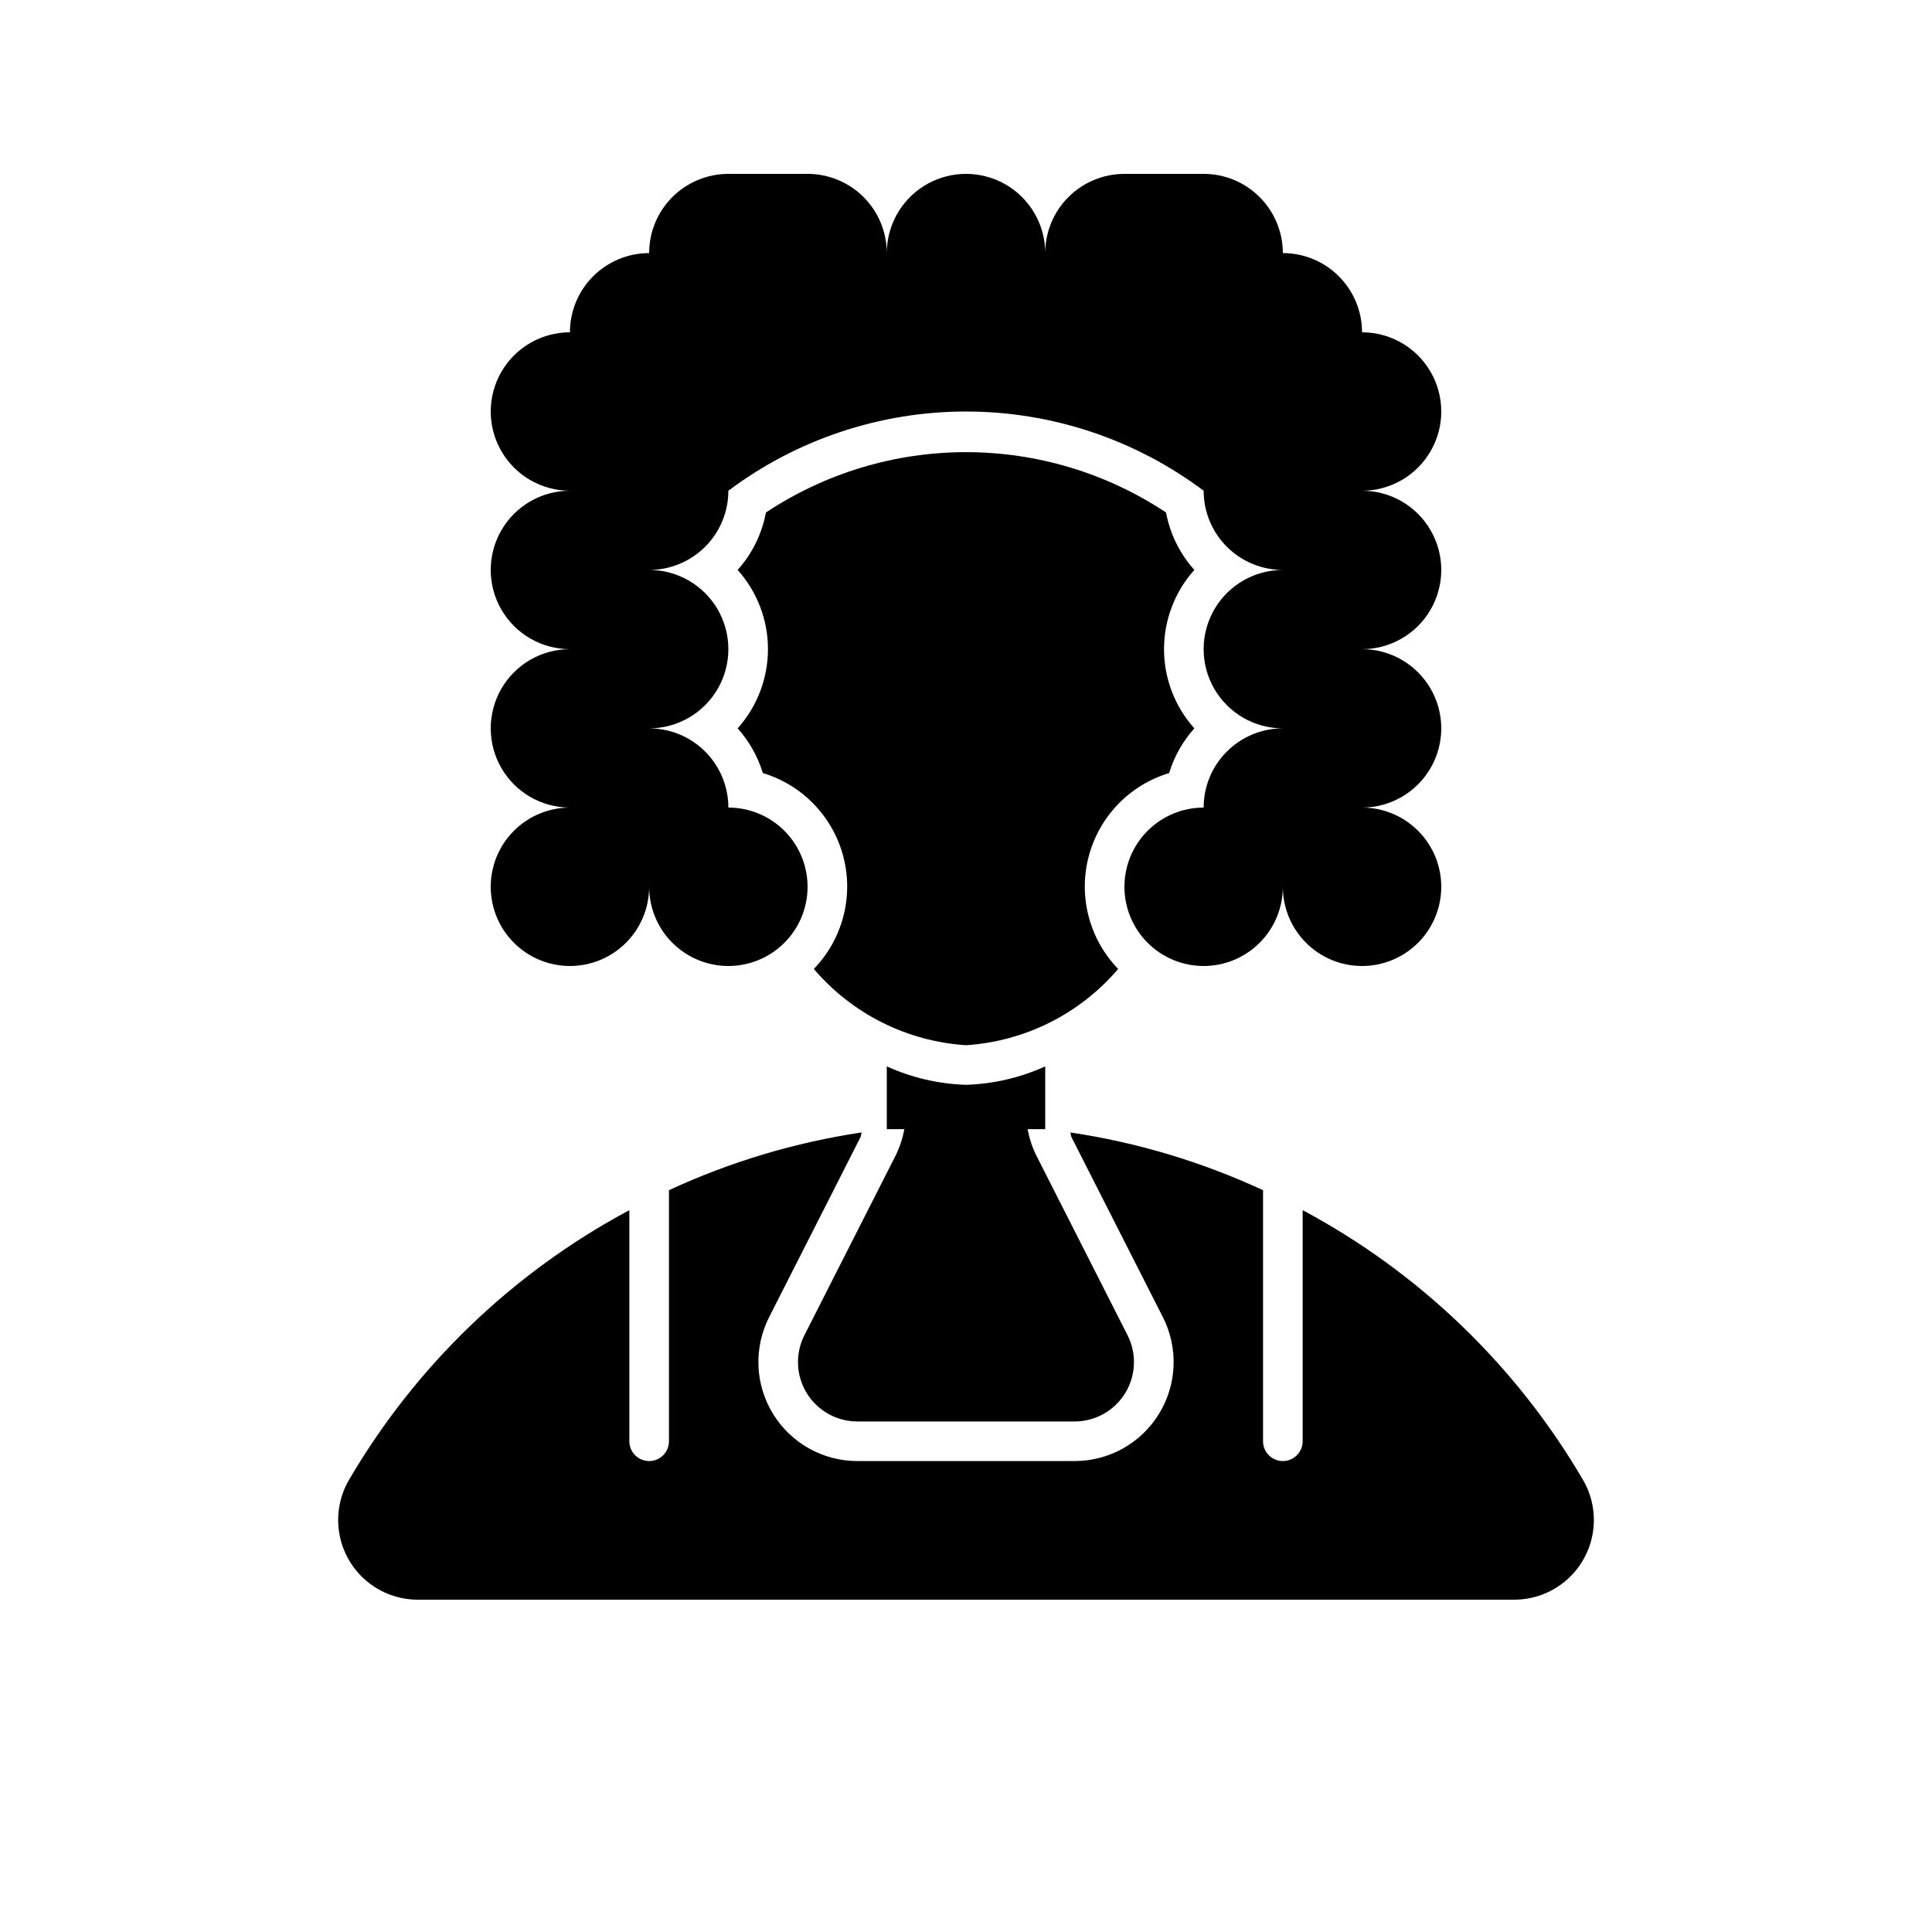
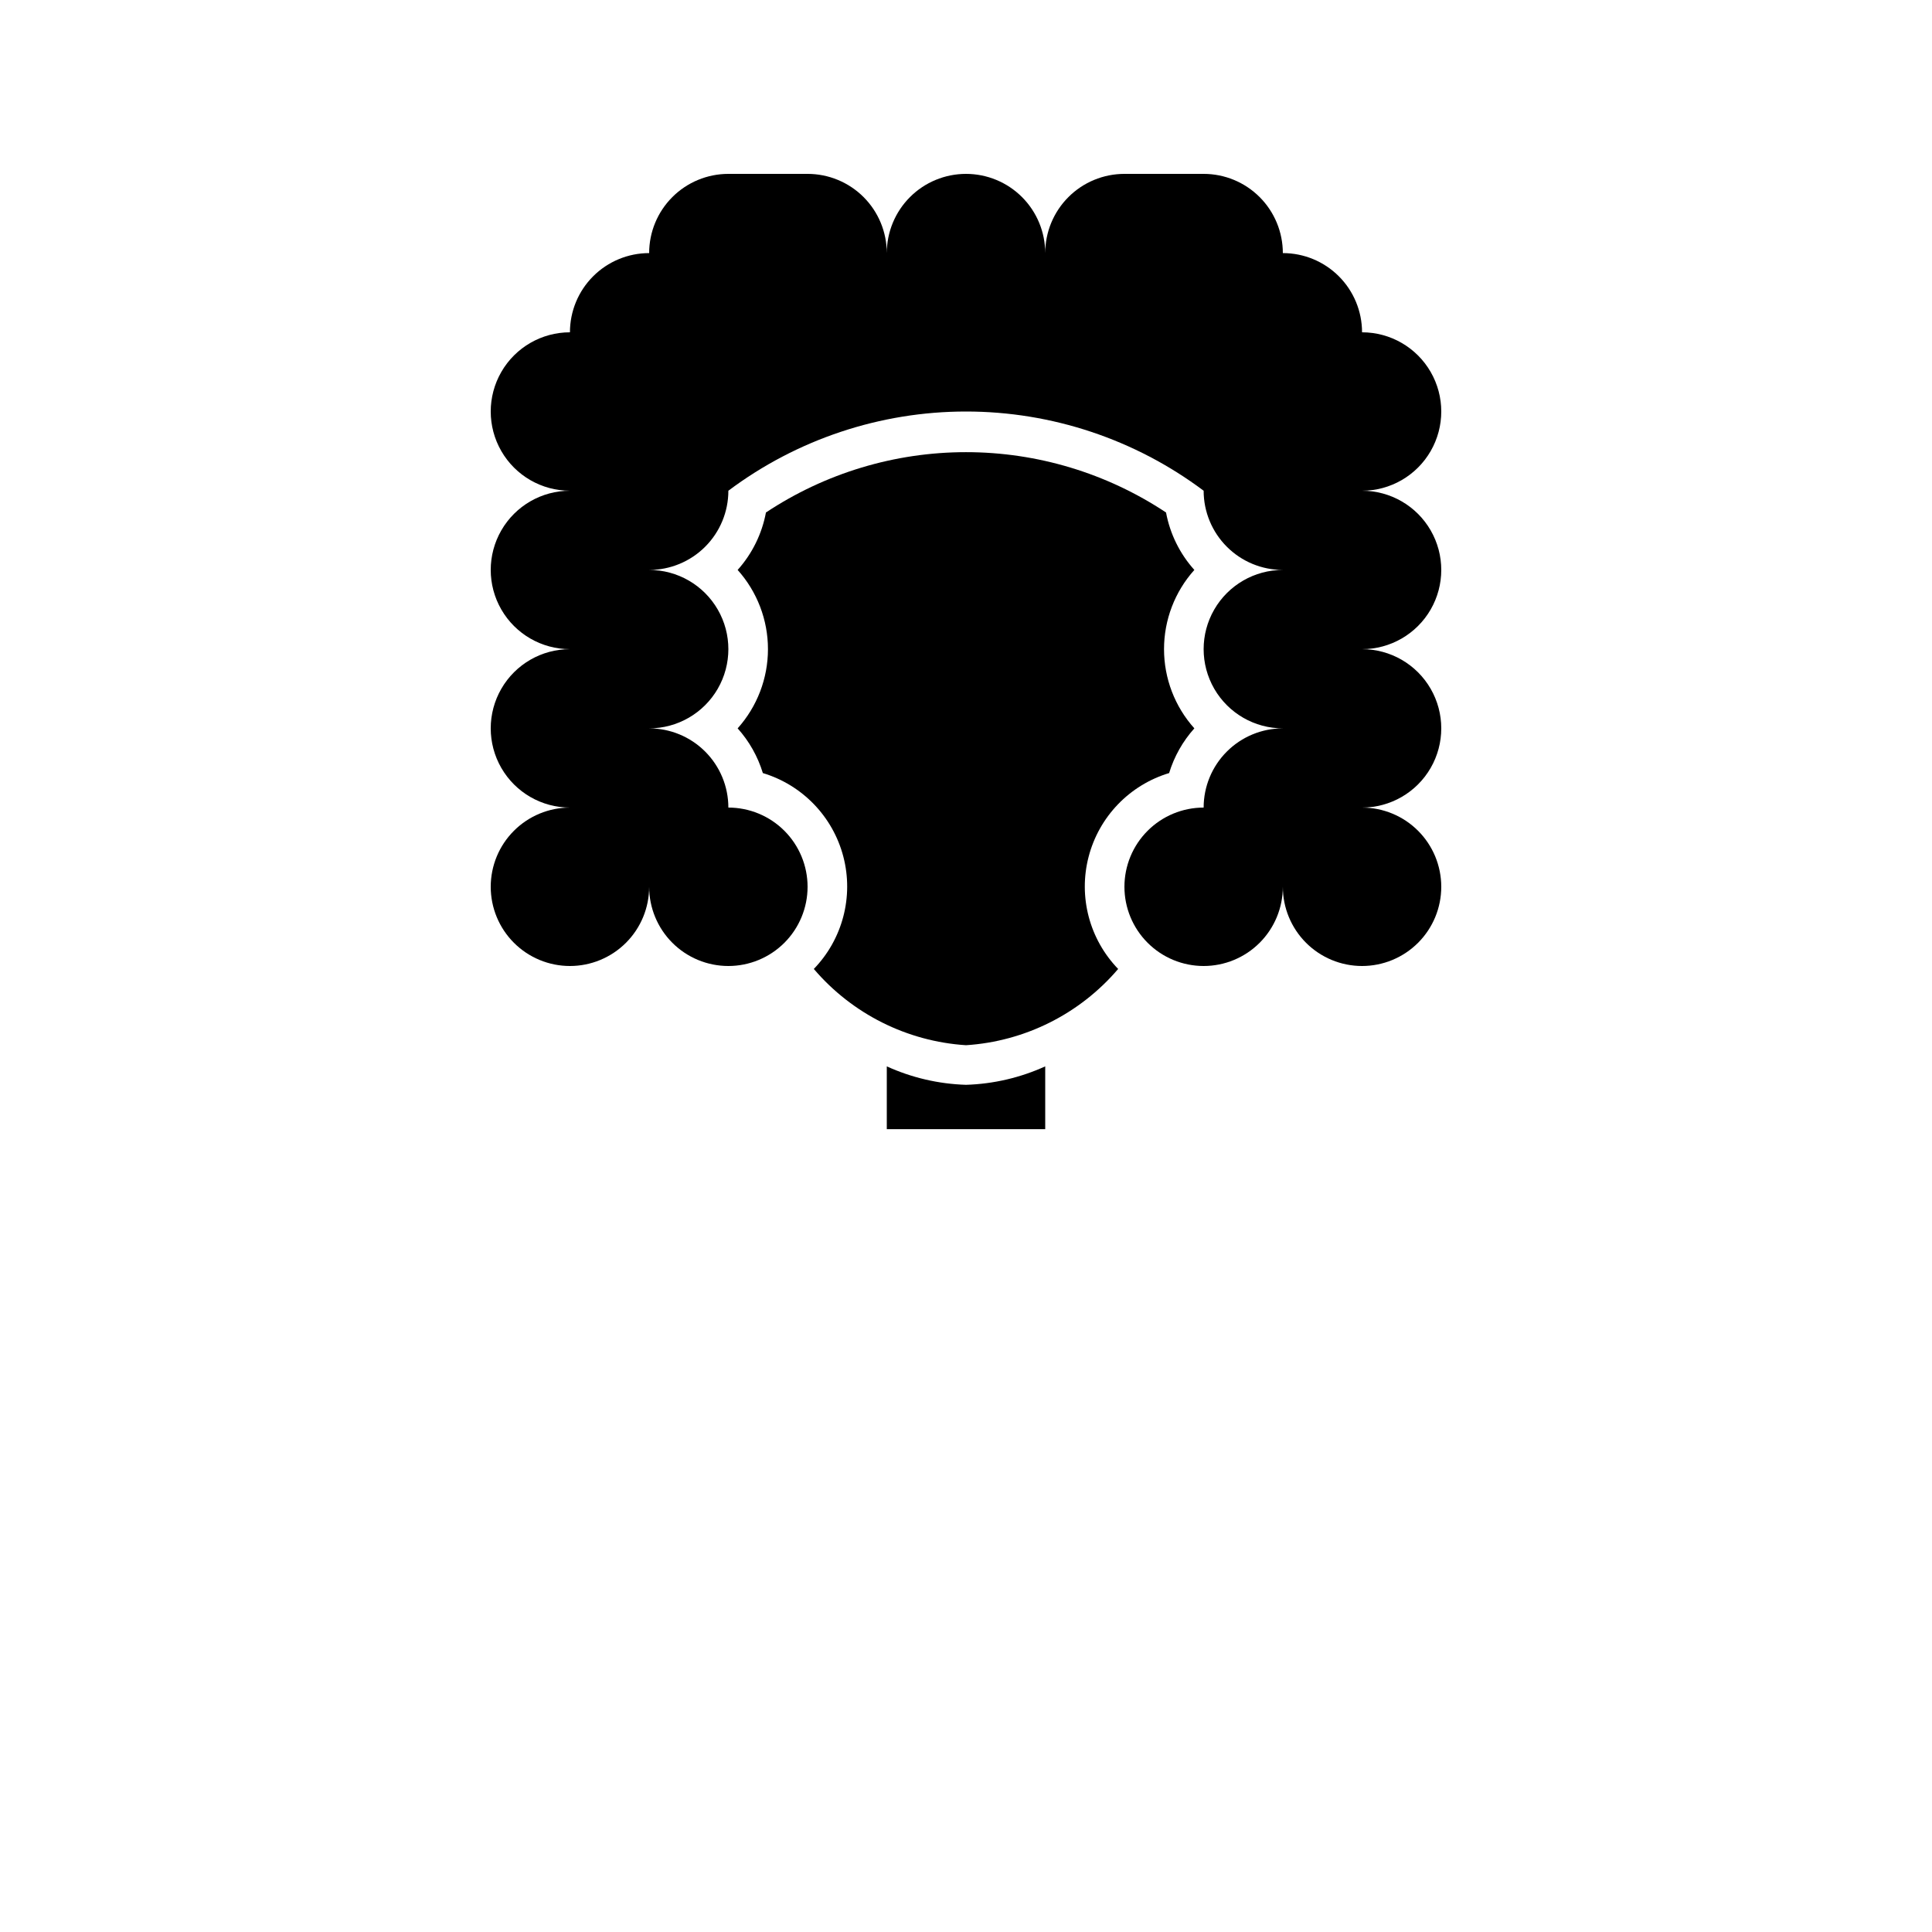
<svg xmlns="http://www.w3.org/2000/svg" fill="#000000" width="800px" height="800px" version="1.1" viewBox="144 144 512 512">
  <g>
    <path d="m400 190.08c-5.57 0-10.91 2.211-14.844 6.148-3.938 3.938-6.148 9.277-6.148 14.844 0-5.566-2.215-10.906-6.148-14.844-3.938-3.938-9.277-6.148-14.844-6.148h-20.992c-5.57 0-10.906 2.211-14.844 6.148s-6.148 9.277-6.148 14.844c-5.57 0-10.906 2.211-14.844 6.148s-6.148 9.277-6.148 14.844c-7.5 0-14.43 4-18.18 10.496s-3.75 14.496 0 20.992c3.75 6.496 10.68 10.496 18.18 10.496-7.5 0-14.43 4-18.18 10.496-3.75 6.496-3.75 14.496 0 20.992 3.75 6.492 10.68 10.496 18.18 10.496-7.5 0-14.43 4-18.18 10.496-3.75 6.492-3.75 14.496 0 20.992 3.75 6.492 10.68 10.496 18.18 10.496-5.566 0-10.906 2.211-14.844 6.148-3.938 3.934-6.148 9.273-6.148 14.844 0 5.566 2.211 10.906 6.148 14.844 3.938 3.934 9.277 6.148 14.844 6.148 5.566 0 10.906-2.215 14.844-6.148 3.938-3.938 6.148-9.277 6.148-14.844 0 5.566 2.211 10.906 6.148 14.844 3.938 3.934 9.273 6.148 14.844 6.148 5.566 0 10.906-2.215 14.844-6.148 3.934-3.938 6.148-9.277 6.148-14.844 0-5.57-2.215-10.91-6.148-14.844-3.938-3.938-9.277-6.148-14.844-6.148 0-5.57-2.211-10.906-6.148-14.844s-9.277-6.148-14.844-6.148c7.5 0 14.43-4.004 18.18-10.496 3.75-6.496 3.75-14.5 0-20.992-3.75-6.496-10.68-10.496-18.18-10.496 5.566 0 10.906-2.211 14.844-6.148s6.148-9.277 6.148-14.844c18.168-13.625 40.266-20.992 62.977-20.992 22.707 0 44.805 7.367 62.977 20.992 0 5.566 2.211 10.906 6.148 14.844 3.934 3.938 9.273 6.148 14.84 6.148-7.496 0-14.43 4-18.18 10.496-3.746 6.492-3.746 14.496 0 20.992 3.75 6.492 10.684 10.496 18.18 10.496-5.566 0-10.906 2.211-14.84 6.148-3.938 3.938-6.148 9.273-6.148 14.844-5.57 0-10.91 2.211-14.844 6.148-3.938 3.934-6.148 9.273-6.148 14.844 0 5.566 2.211 10.906 6.148 14.844 3.934 3.934 9.273 6.148 14.844 6.148 5.566 0 10.906-2.215 14.84-6.148 3.938-3.938 6.148-9.277 6.148-14.844 0 5.566 2.215 10.906 6.148 14.844 3.938 3.934 9.277 6.148 14.844 6.148 5.57 0 10.91-2.215 14.844-6.148 3.938-3.938 6.148-9.277 6.148-14.844 0-5.57-2.211-10.91-6.148-14.844-3.934-3.938-9.273-6.148-14.844-6.148 7.5 0 14.43-4.004 18.18-10.496 3.75-6.496 3.75-14.5 0-20.992-3.75-6.496-10.68-10.496-18.18-10.496 7.5 0 14.43-4.004 18.18-10.496 3.75-6.496 3.75-14.496 0-20.992-3.75-6.496-10.68-10.496-18.18-10.496 7.5 0 14.43-4 18.18-10.496 3.75-6.496 3.75-14.496 0-20.992s-10.68-10.496-18.18-10.496c0-5.566-2.211-10.906-6.148-14.844-3.934-3.938-9.273-6.148-14.844-6.148 0-5.566-2.211-10.906-6.148-14.844-3.934-3.938-9.273-6.148-14.84-6.148h-20.992c-5.57 0-10.91 2.211-14.844 6.148-3.938 3.938-6.148 9.277-6.148 14.844 0-5.566-2.215-10.906-6.148-14.844-3.938-3.938-9.277-6.148-14.844-6.148z" />
-     <path d="m357.18 497.84c-2.477 4.879-2.242 10.695 0.621 15.355 2.859 4.664 7.938 7.508 13.41 7.512h57.566c5.473-0.004 10.551-2.848 13.41-7.512 2.863-4.66 3.098-10.477 0.621-15.355l-24.23-47.734c-1.082-2.219-1.844-4.582-2.262-7.016-5.398-0.473-10.777-1.102-16.312-1.102s-10.914 0.629-16.32 1.105l-0.004-0.004c-0.422 2.434-1.188 4.797-2.269 7.016z" />
-     <path d="m563.53 536.21c-17.688-30.242-43.41-54.992-74.312-71.504v61.242c0 2.898-2.352 5.25-5.25 5.25-2.894 0-5.246-2.352-5.246-5.25v-66.531c-16.207-7.512-33.406-12.668-51.07-15.305 0.16 0.391 0.102 0.852 0.293 1.23l24.238 47.734c4.133 8.137 3.738 17.832-1.035 25.609-4.769 7.773-13.242 12.512-22.363 12.512h-57.566c-9.121 0-17.59-4.738-22.363-12.512-4.773-7.777-5.164-17.473-1.035-25.609l24.23-47.738c0.191-0.379 0.133-0.84 0.297-1.23-17.664 2.641-34.859 7.793-51.066 15.305v66.535c0 2.898-2.348 5.25-5.246 5.25s-5.25-2.352-5.25-5.25v-61.242c-30.902 16.512-56.625 41.262-74.312 71.508-2.492 4.293-3.394 9.328-2.543 14.219 0.848 4.894 3.394 9.328 7.191 12.531 3.797 3.199 8.598 4.961 13.562 4.969h290.64c4.965-0.012 9.77-1.77 13.562-4.973 3.797-3.199 6.344-7.637 7.195-12.527 0.848-4.894-0.055-9.93-2.547-14.223z" />
    <path d="m453.83 348.87c1.34-4.387 3.621-8.434 6.684-11.848-5.176-5.769-8.035-13.246-8.035-20.992 0-7.75 2.859-15.227 8.035-20.992-3.852-4.289-6.445-9.555-7.504-15.223-15.715-10.426-34.152-15.988-53.012-15.988s-37.301 5.562-53.016 15.988c-1.059 5.668-3.652 10.934-7.5 15.223 5.172 5.766 8.035 13.242 8.035 20.992 0 7.746-2.863 15.223-8.035 20.992 3.062 3.414 5.344 7.461 6.68 11.848 10.488 3.16 18.574 11.559 21.336 22.16 2.758 10.605-0.207 21.879-7.828 29.75 10.156 11.914 24.703 19.203 40.328 20.211 15.621-1.008 30.168-8.297 40.324-20.207-7.617-7.875-10.586-19.148-7.824-29.75 2.758-10.605 10.844-19.004 21.332-22.164z" />
    <path d="m379.01 426.6v16.641h41.984v-16.641c-6.606 3.004-13.742 4.664-20.992 4.887-7.254-0.223-14.391-1.883-20.992-4.887z" />
  </g>
</svg>